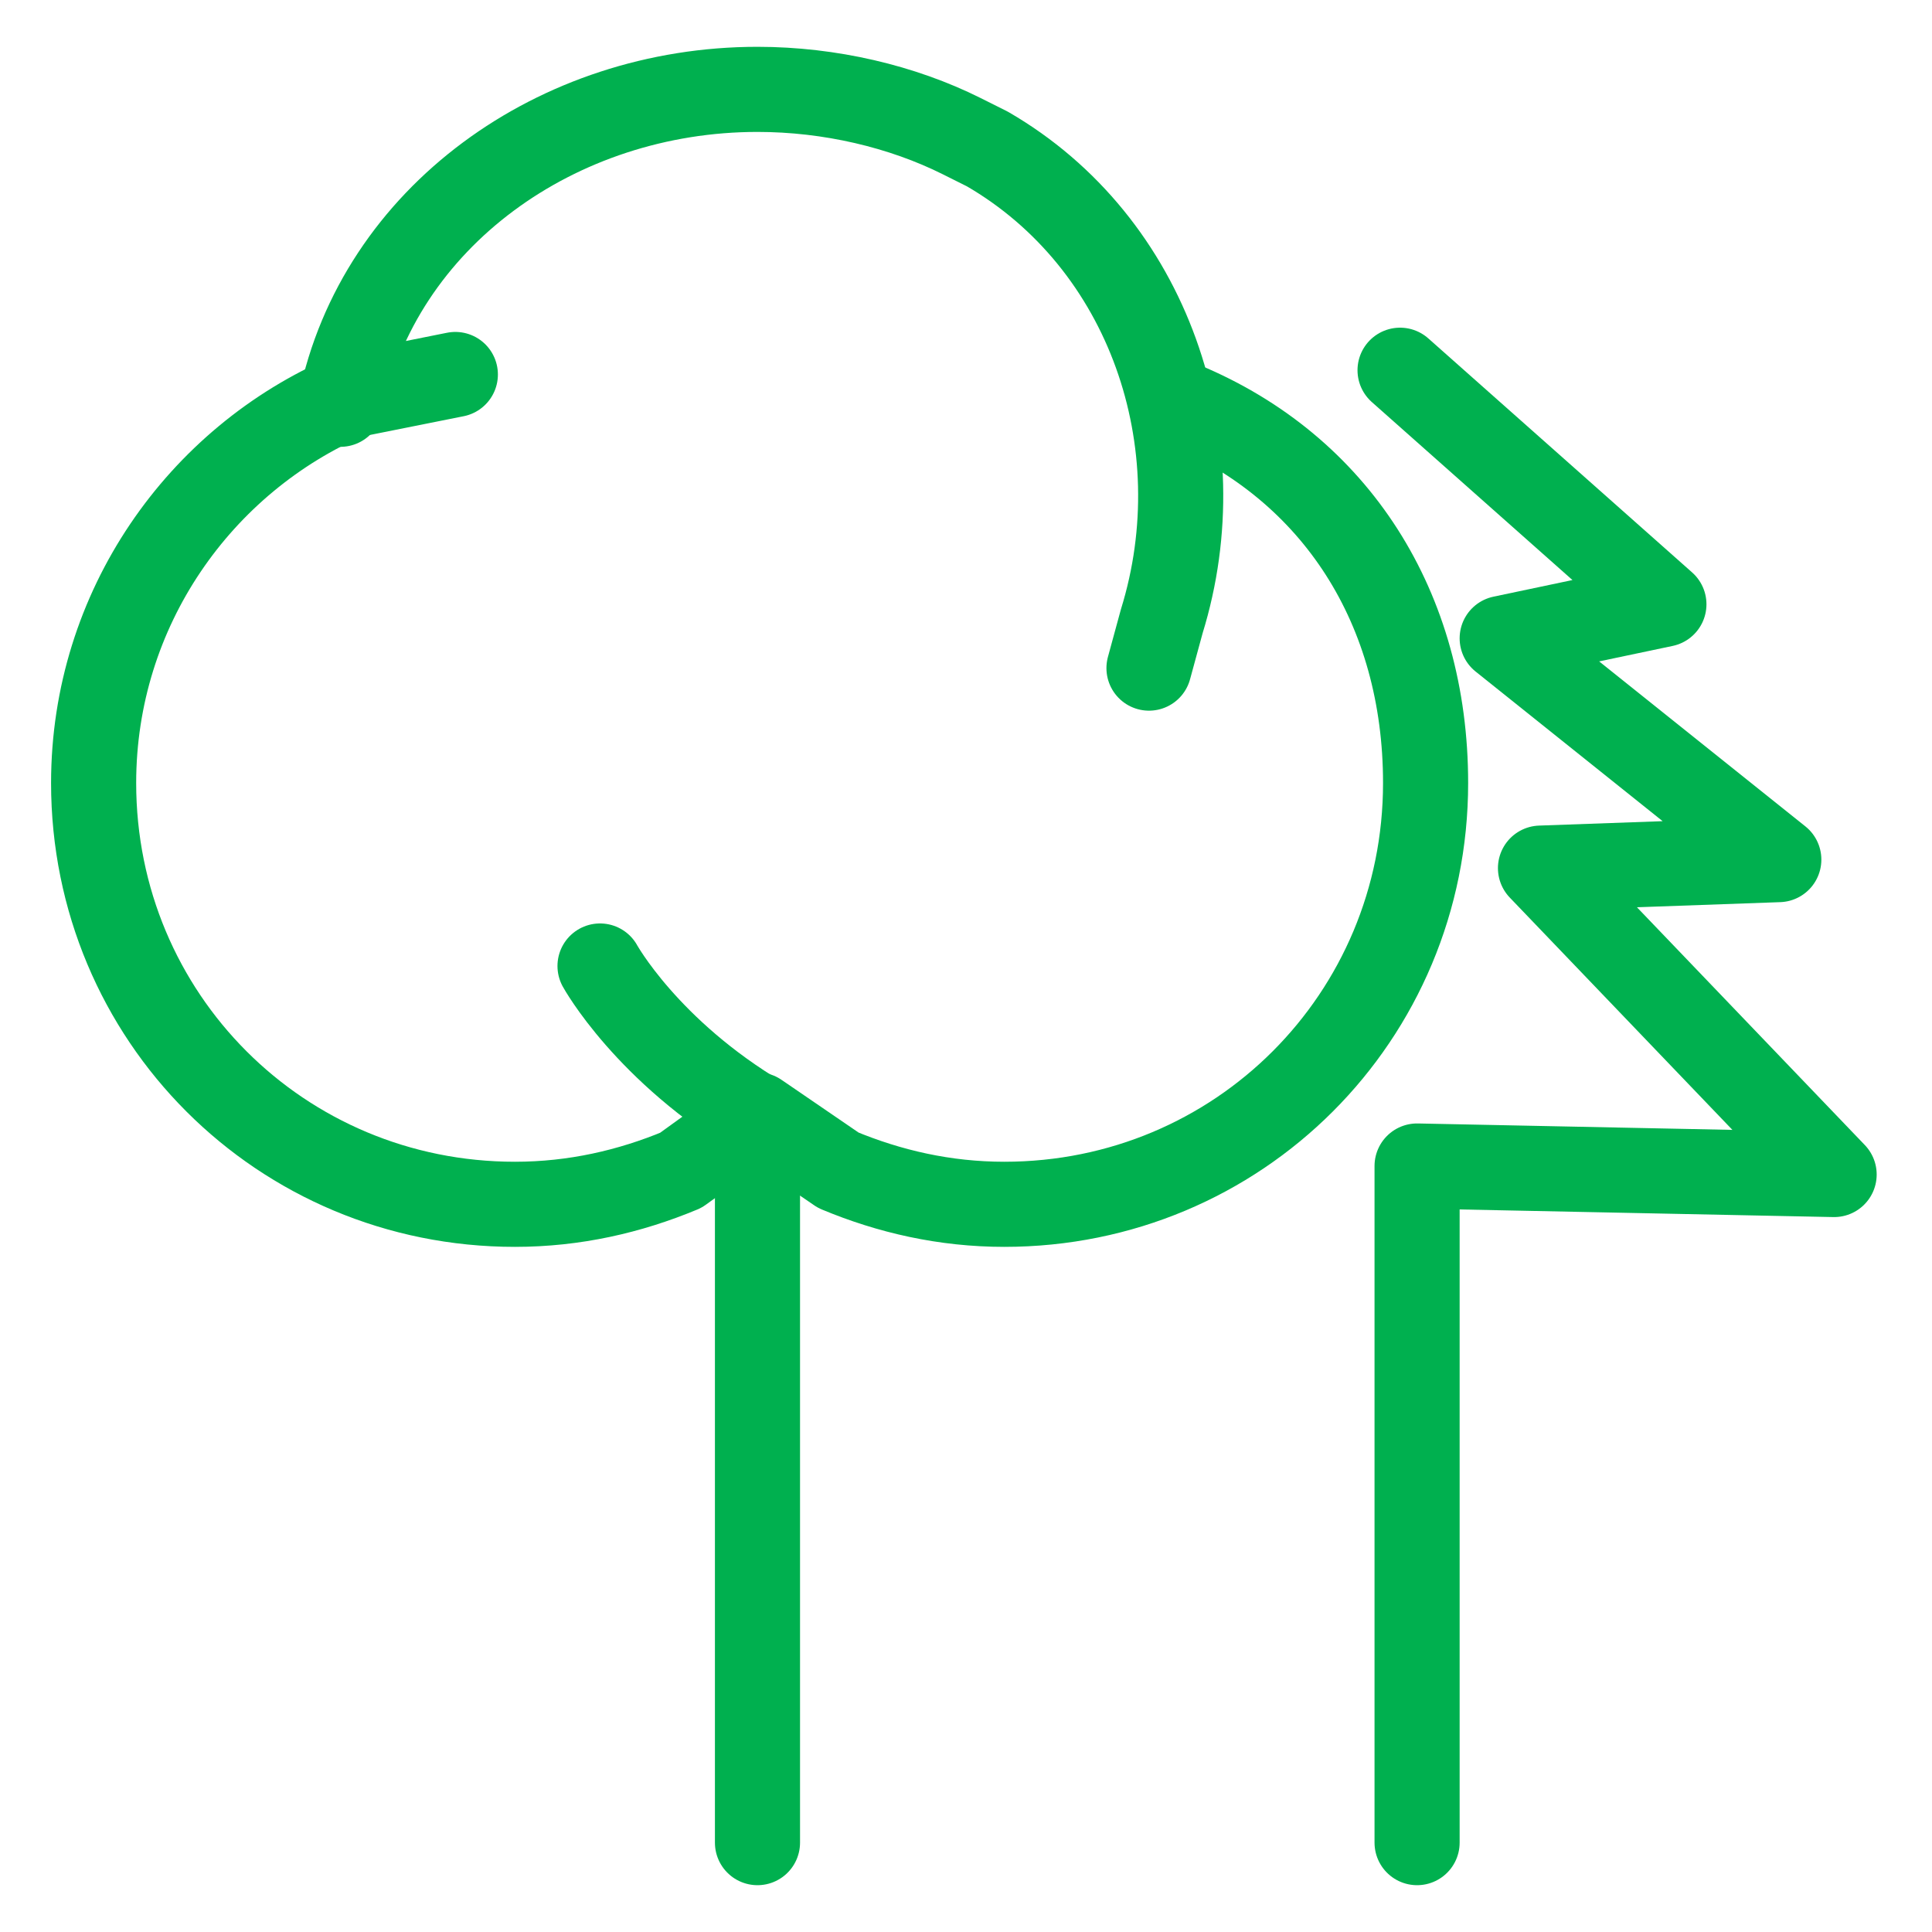
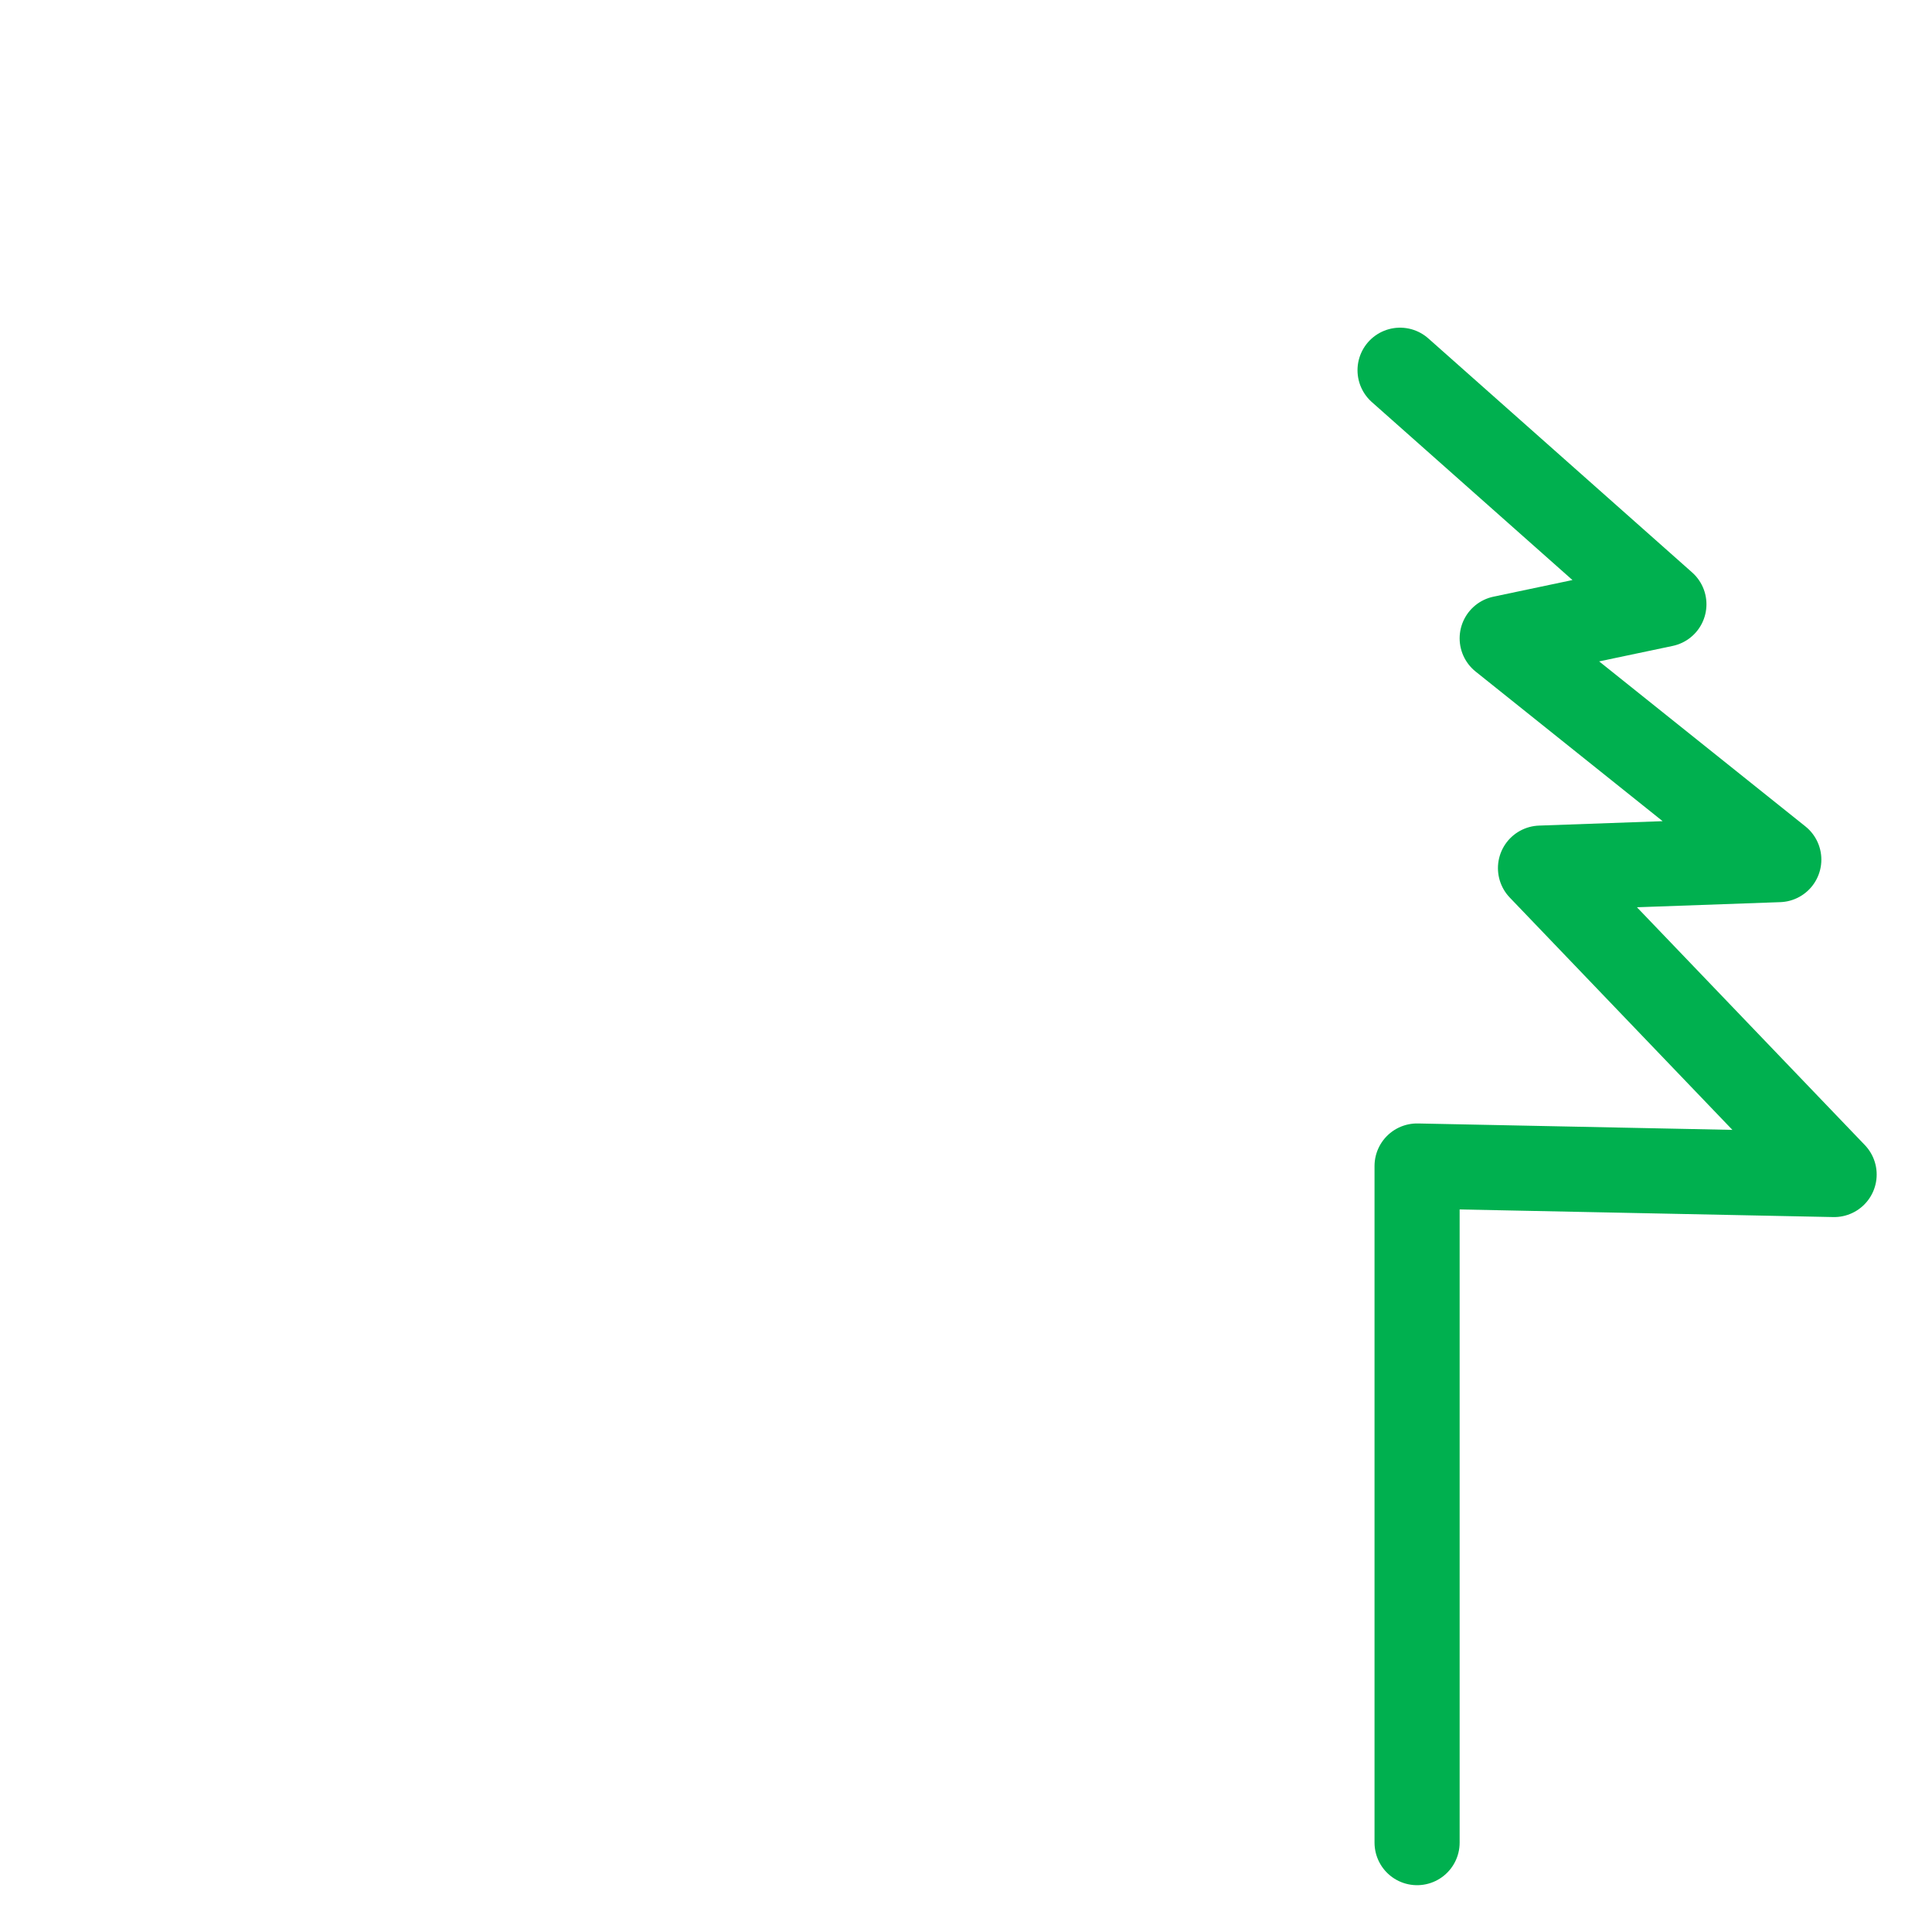
<svg xmlns="http://www.w3.org/2000/svg" version="1.1" id="Layer_1" x="0px" y="0px" viewBox="0 0 45.4 45.4" style="enable-background:new 0 0 45.4 45.4;" xml:space="preserve">
  <style type="text/css">
	.st0{fill:none;stroke:#00B04F;stroke-width:2;stroke-linecap:round;stroke-linejoin:round;}
</style>
  <g>
    <polyline class="st0" points="32.9,8.7 39.1,14.2 35.3,15 41.8,20.2 36.2,20.4 43.1,27.6 33.3,27.4 33.3,43.3  " />
    <g>
-       <path class="st0" d="M27.8,9.5c3.6,1.5,5.7,4.8,5.7,8.9c0,5.5-4.4,9.9-9.9,9.9c-1.4,0-2.7-0.3-3.9-0.8l-1.9-1.3L16,27.5    c-1.2,0.5-2.5,0.8-3.9,0.8c-5.5,0-9.9-4.4-9.9-9.9c0-4.1,2.5-7.6,6-9.1l2.5-0.5" />
-     </g>
-     <line class="st0" x1="17.8" y1="28" x2="17.8" y2="43.3" />
-     <path class="st0" d="M8,9.5c0.9-4.4,5.1-7.4,9.8-7.4l0,0l0,0c1.7,0,3.4,0.4,4.8,1.1c0.2,0.1,0.4,0.2,0.6,0.3   c3.8,2.2,5.4,6.9,4.1,11.1L27,15.7" />
-     <path class="st0" d="M14.1,22.7c0,0,1.1,2,3.8,3.6" />
+       </g>
  </g>
</svg>